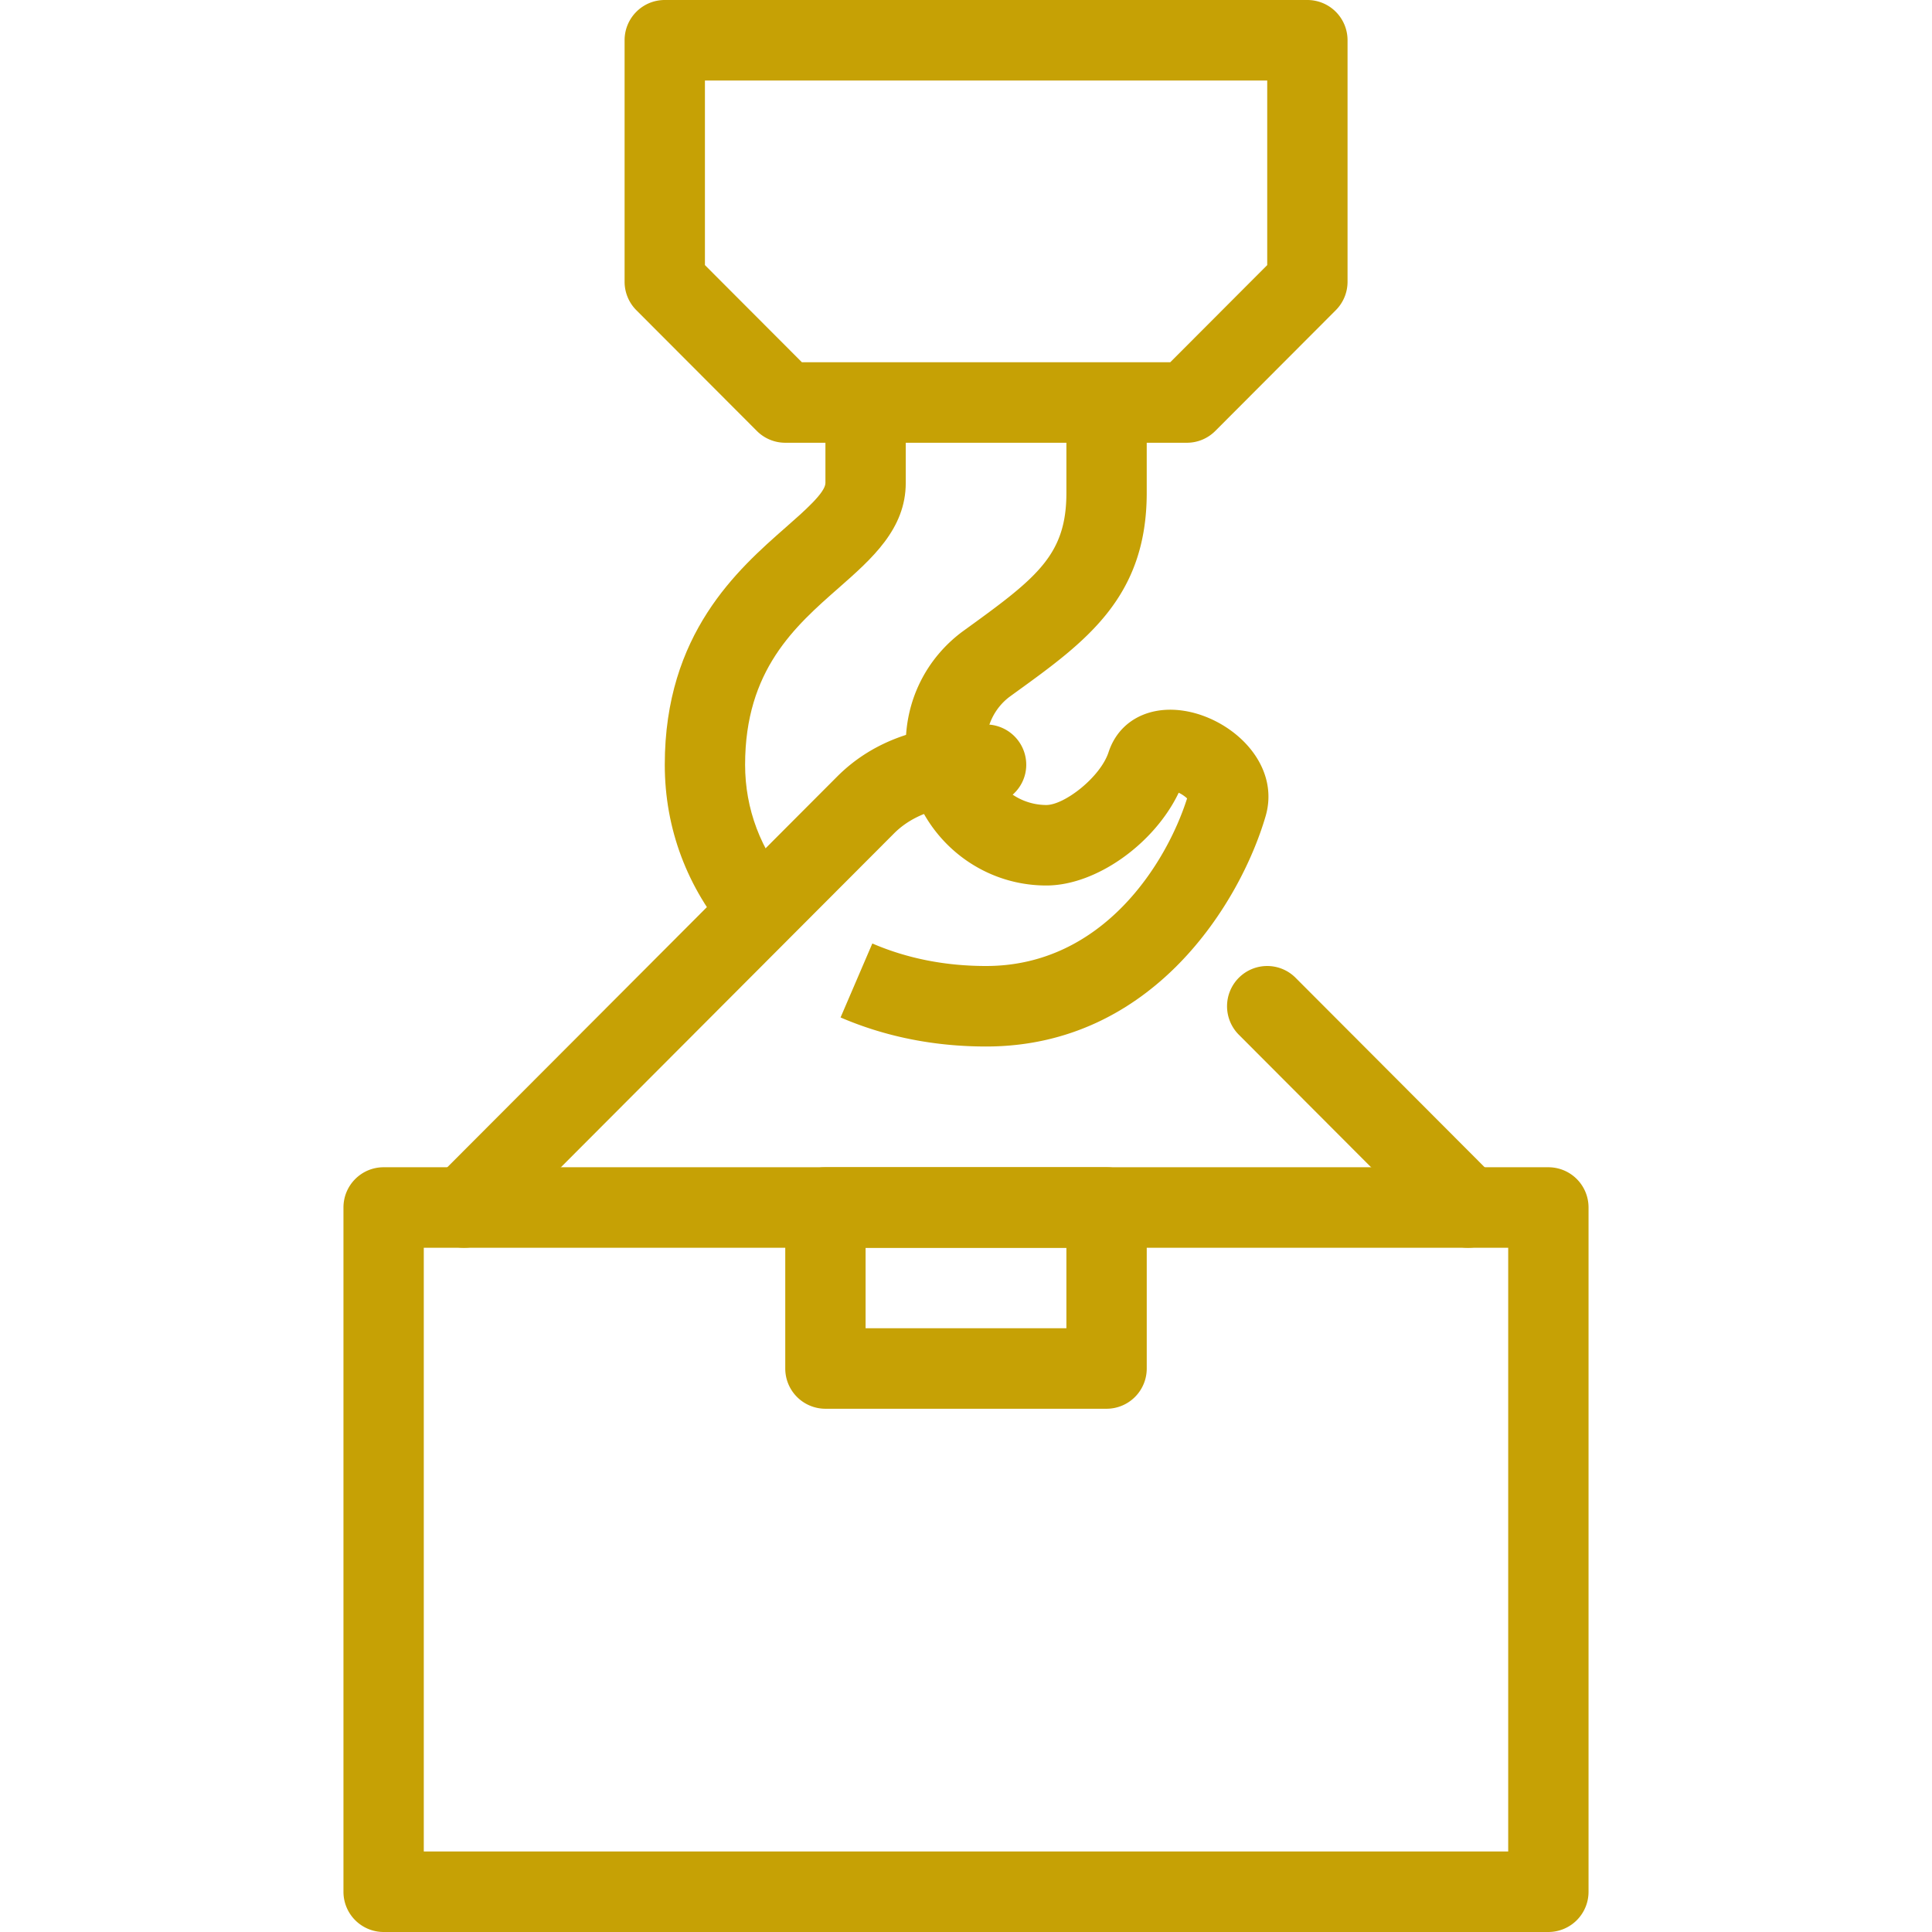
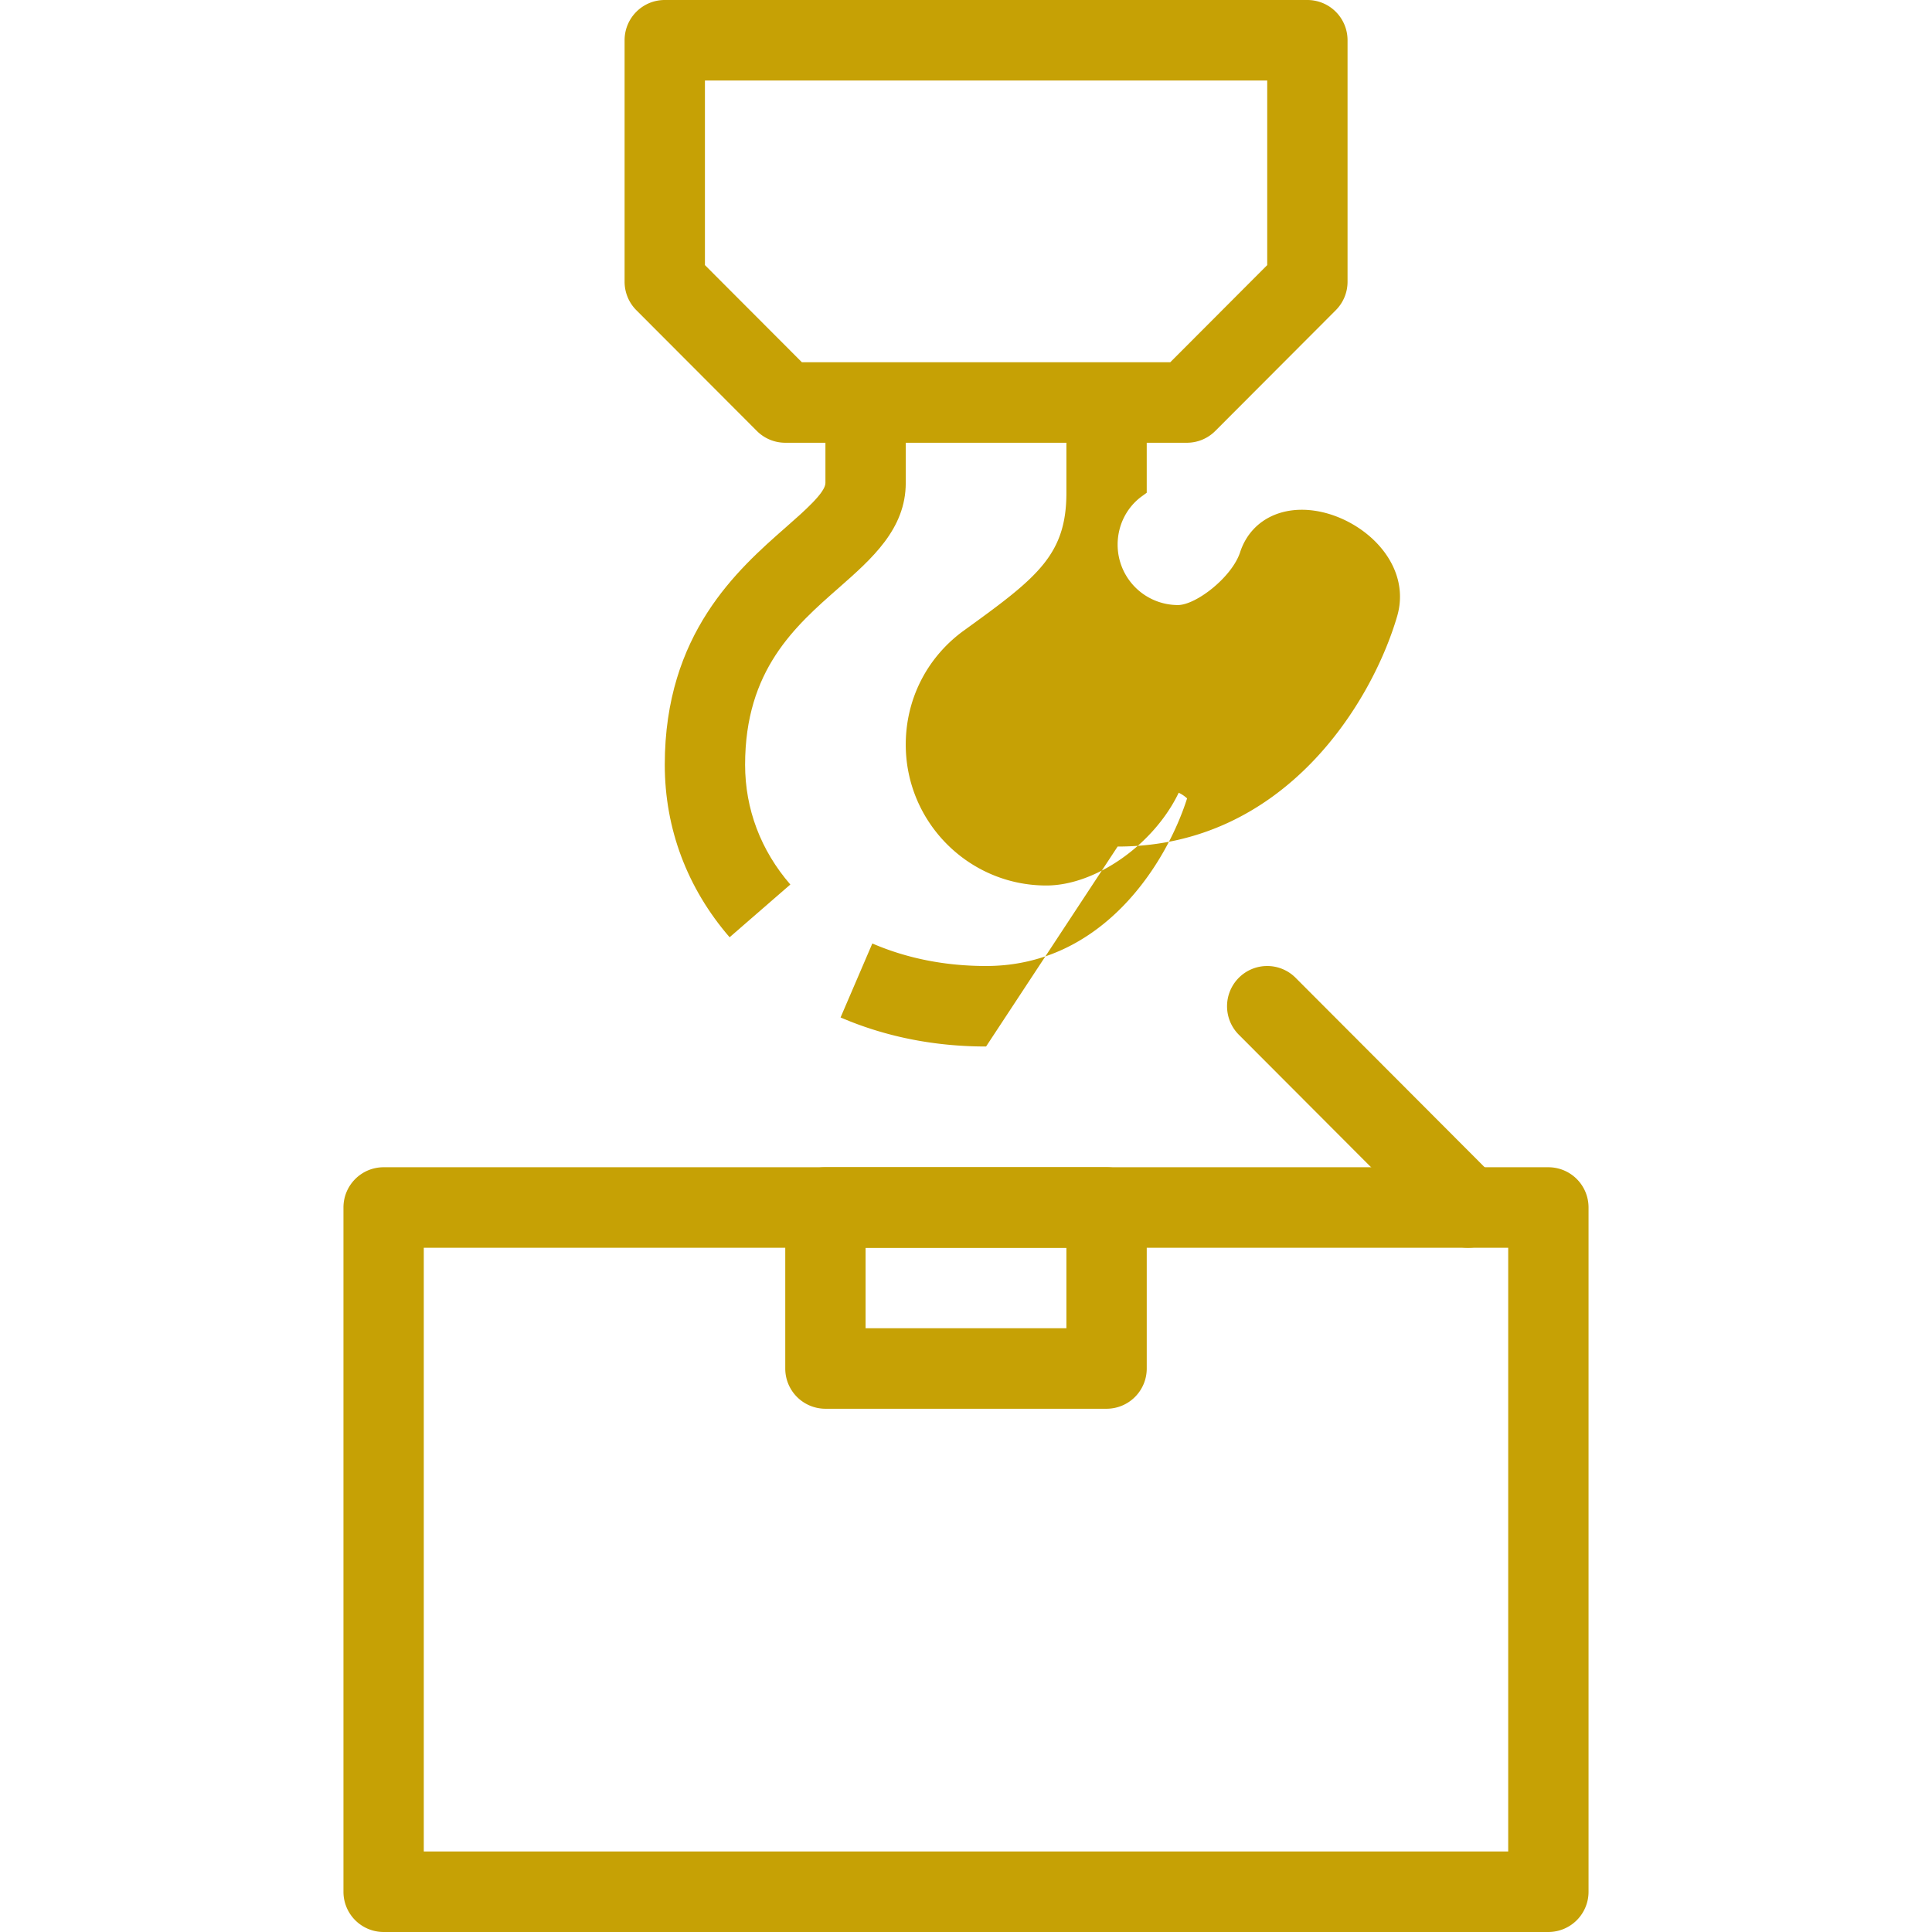
<svg xmlns="http://www.w3.org/2000/svg" preserveAspectRatio="xMidYMid meet" data-bbox="53.6 28 92.801 144" viewBox="53.6 28 92.801 144" height="200" width="200" data-type="color" role="presentation" aria-hidden="true">
  <g>
    <path d="M137.419 121a2.982 2.982 0 0 1-2.117-.879l-14.968-15a3.004 3.004 0 0 1 0-4.242 2.988 2.988 0 0 1 4.233 0l14.968 15a3.004 3.004 0 0 1 0 4.242 2.978 2.978 0 0 1-2.116.879z" fill="#C6A105" data-color="1" />
-     <path d="M62.581 121a2.982 2.982 0 0 1-2.117-.879 3.004 3.004 0 0 1 0-4.242l29.935-30c2.701-2.707 6.493-4.022 11.182-3.879a3.002 3.002 0 0 1 2.909 3.085c-.047 1.658-1.453 2.941-3.078 2.915-2.982-.108-5.288.624-6.779 2.121l-29.935 30a2.982 2.982 0 0 1-2.117.879z" fill="#C6A105" data-color="1" />
    <path d="M116.465 61H86.529a2.989 2.989 0 0 1-2.117-.879l-8.981-9A3.001 3.001 0 0 1 74.554 49V31c0-1.658 1.339-3 2.994-3h47.897a2.995 2.995 0 0 1 2.994 3v18c0 .797-.316 1.559-.877 2.121l-8.981 9a2.985 2.985 0 0 1-2.116.879zm-28.696-6h27.456l7.227-7.242V34h-41.91v13.758L87.769 55z" fill="#C6A105" data-color="1" />
    <path d="M143.406 172H56.594a2.995 2.995 0 0 1-2.994-3v-51c0-1.658 1.339-3 2.994-3h86.813a2.995 2.995 0 0 1 2.994 3v51a2.997 2.997 0 0 1-2.995 3zm-83.819-6h80.826v-45H59.587v45z" fill="#C6A105" data-color="1" />
    <path d="M110.477 133H89.523a2.995 2.995 0 0 1-2.994-3v-12c0-1.658 1.339-3 2.994-3h20.955a2.995 2.995 0 0 1 2.994 3v12a2.997 2.997 0 0 1-2.995 3zm-17.961-6h14.968v-6H92.516v6z" fill="#C6A105" data-color="1" />
-     <path d="M101.497 106c-3.862 0-7.51-.729-10.846-2.165l2.368-5.514C95.6 99.435 98.454 100 101.497 100c8.72 0 13.456-7.688 14.982-12.492a2.461 2.461 0 0 0-.626-.422c-1.812 3.797-6.142 6.914-9.866 6.914-5.777 0-10.477-4.711-10.477-10.5 0-3.334 1.526-6.396 4.189-8.399l.465-.337c5.207-3.765 7.32-5.473 7.32-10.037V58h5.987v6.727c0 7.816-4.543 11.101-9.805 14.903l-.415.302c-1.099.826-1.754 2.139-1.754 3.568a4.5 4.5 0 0 0 4.49 4.5c1.354 0 4.028-2.074 4.639-3.935.857-2.625 3.593-3.788 6.683-2.839 3.268 1.02 6.04 4.146 5.019 7.62-1.867 6.373-8.36 17.154-20.831 17.154z" fill="#C6A105" data-color="1" />
+     <path d="M101.497 106c-3.862 0-7.51-.729-10.846-2.165l2.368-5.514C95.6 99.435 98.454 100 101.497 100c8.72 0 13.456-7.688 14.982-12.492a2.461 2.461 0 0 0-.626-.422c-1.812 3.797-6.142 6.914-9.866 6.914-5.777 0-10.477-4.711-10.477-10.5 0-3.334 1.526-6.396 4.189-8.399l.465-.337c5.207-3.765 7.32-5.473 7.32-10.037V58h5.987v6.727l-.415.302c-1.099.826-1.754 2.139-1.754 3.568a4.5 4.5 0 0 0 4.49 4.5c1.354 0 4.028-2.074 4.639-3.935.857-2.625 3.593-3.788 6.683-2.839 3.268 1.02 6.04 4.146 5.019 7.62-1.867 6.373-8.36 17.154-20.831 17.154z" fill="#C6A105" data-color="1" />
    <path d="M82.381 97.858c-3.16-3.653-4.832-8.101-4.832-12.858 0-9.773 5.435-14.546 9.033-17.707 1.377-1.21 2.941-2.581 2.941-3.293v-6h5.987v6c0 3.431-2.535 5.654-4.984 7.808-3.277 2.877-6.99 6.138-6.99 13.192 0 3.293 1.166 6.381 3.371 8.927l-4.526 3.931z" fill="#C6A105" data-color="1" />
  </g>
</svg>